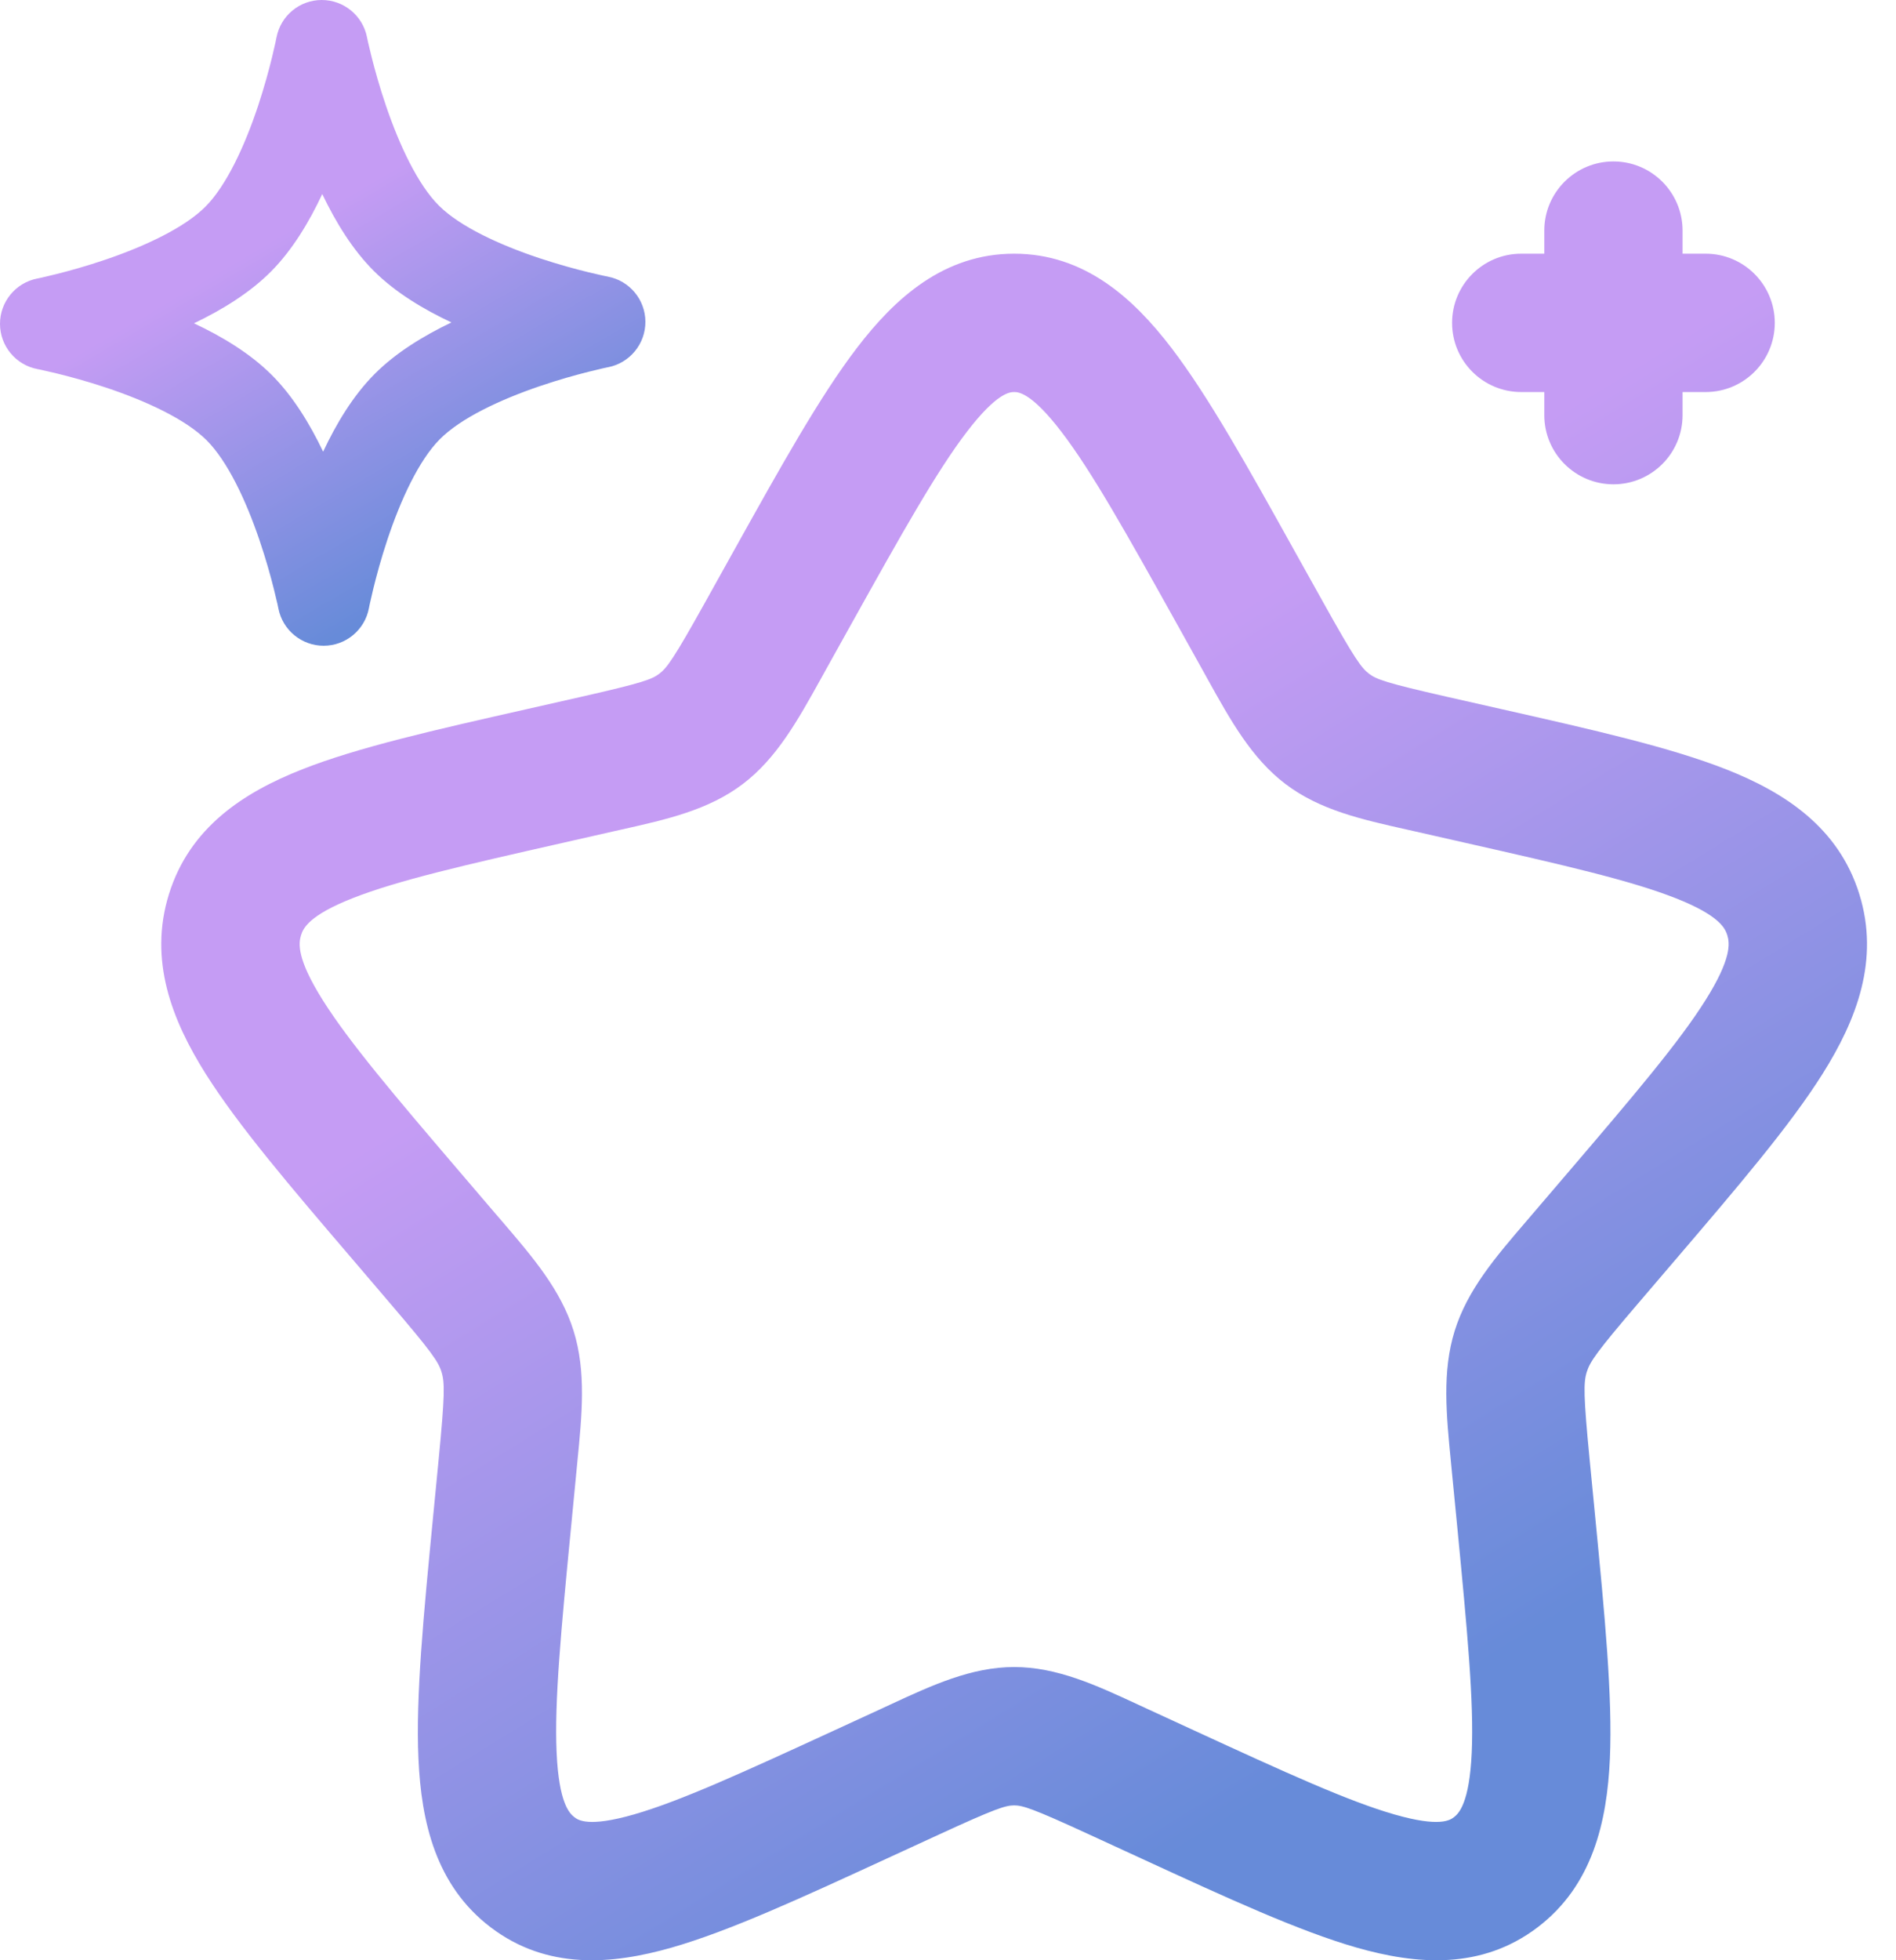
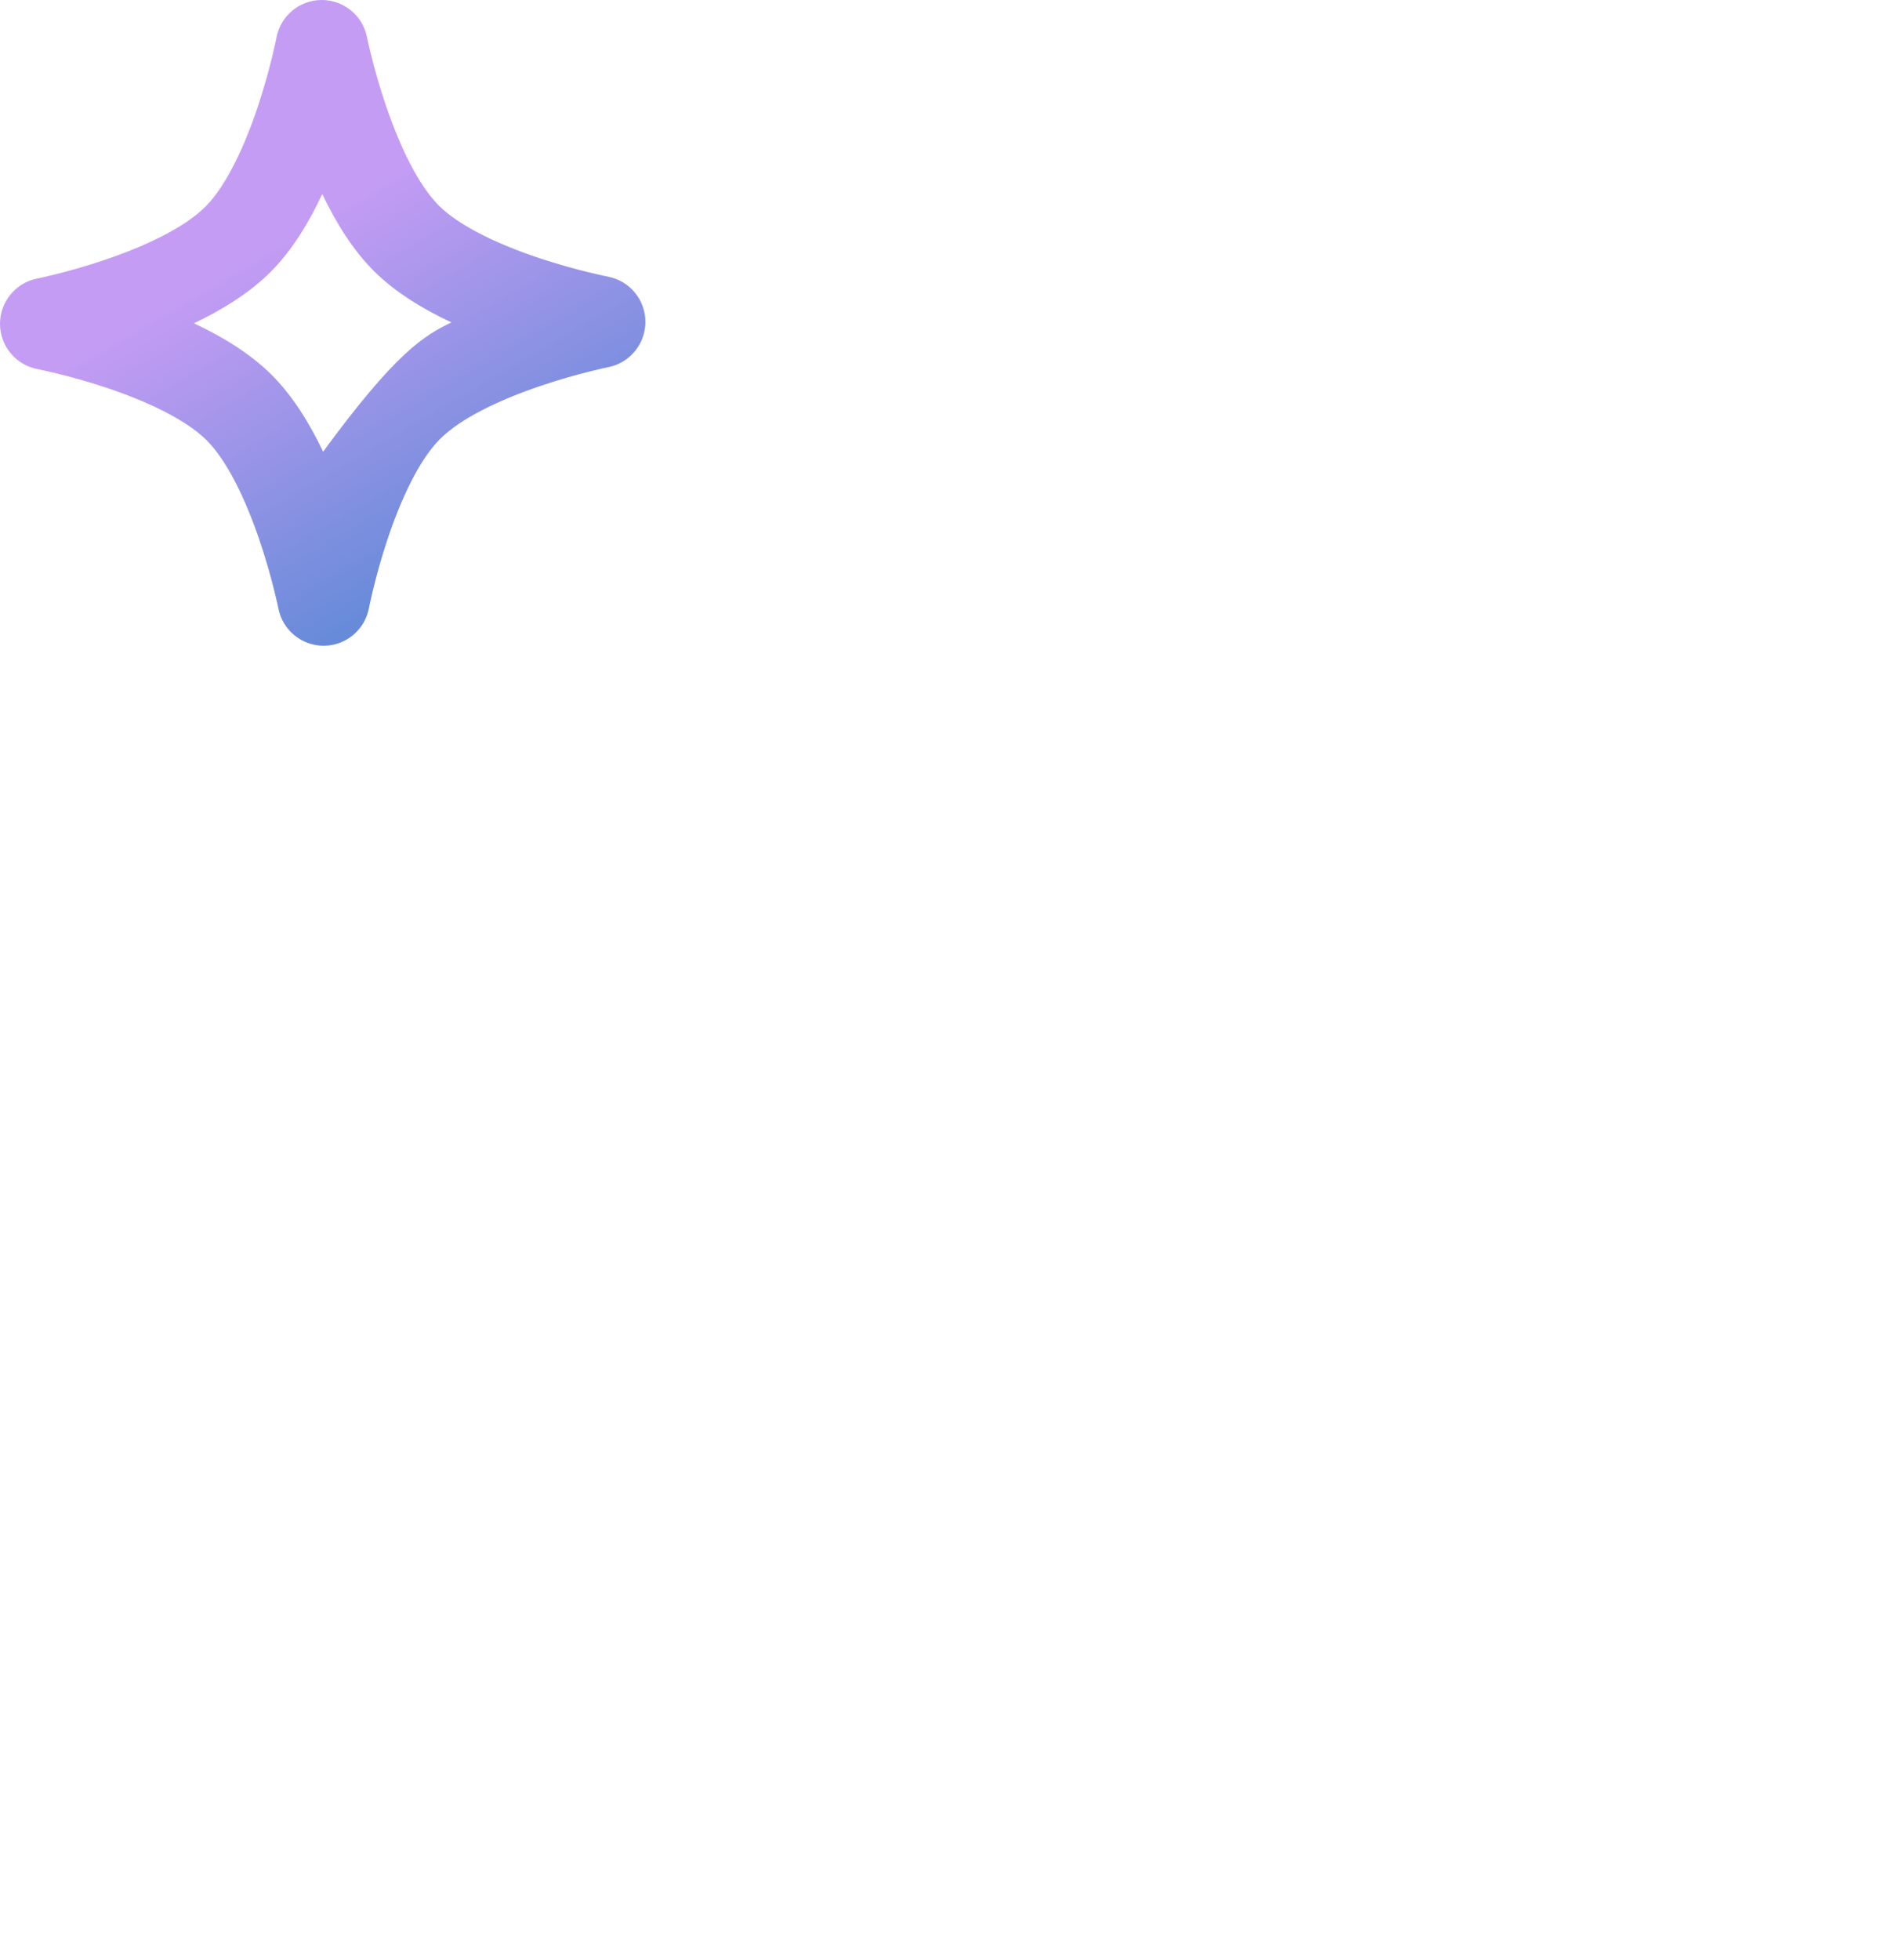
<svg xmlns="http://www.w3.org/2000/svg" width="30" height="31" viewBox="0 0 30 31" fill="none">
-   <path fill-rule="evenodd" clip-rule="evenodd" d="M5.807 0.588C5.807 0.588 5.807 0.588 5.807 0.588C5.739 0.246 5.438 -0.001 5.089 4.22474e-06C4.739 0.001 4.44 0.25 4.375 0.593L4.374 0.595L4.371 0.609C4.369 0.622 4.365 0.643 4.359 0.67C4.347 0.724 4.329 0.804 4.305 0.903C4.256 1.103 4.182 1.378 4.082 1.679C3.871 2.312 3.583 2.933 3.253 3.266C2.923 3.598 2.304 3.89 1.672 4.105C1.372 4.207 1.098 4.283 0.898 4.333C0.799 4.358 0.719 4.377 0.665 4.389C0.638 4.395 0.617 4.399 0.604 4.402L0.59 4.405L0.588 4.405C0.246 4.473 -0.001 4.774 4.22673e-06 5.123C0.001 5.472 0.25 5.772 0.593 5.837L0.595 5.838L0.609 5.84C0.622 5.843 0.643 5.847 0.67 5.853C0.724 5.865 0.804 5.883 0.903 5.907C1.103 5.956 1.378 6.03 1.679 6.13C2.312 6.341 2.933 6.629 3.266 6.959C3.598 7.289 3.89 7.908 4.105 8.54C4.207 8.84 4.283 9.114 4.333 9.314C4.358 9.413 4.377 9.493 4.389 9.547C4.395 9.574 4.399 9.594 4.402 9.608L4.405 9.621L4.405 9.624C4.473 9.966 4.774 10.213 5.123 10.212C5.472 10.211 5.772 9.962 5.837 9.619L5.838 9.617L5.84 9.603C5.843 9.59 5.847 9.569 5.853 9.542C5.865 9.488 5.883 9.408 5.907 9.309C5.956 9.109 6.03 8.834 6.13 8.533C6.341 7.9 6.629 7.278 6.959 6.946C7.289 6.614 7.908 6.322 8.54 6.107C8.84 6.005 9.114 5.929 9.314 5.879C9.413 5.854 9.493 5.835 9.547 5.823C9.574 5.817 9.594 5.813 9.608 5.81L9.621 5.807L9.624 5.807C9.624 5.807 9.624 5.807 9.624 5.807C9.966 5.739 10.213 5.438 10.212 5.089C10.211 4.739 9.962 4.44 9.619 4.375L9.617 4.374L9.603 4.371C9.59 4.369 9.569 4.365 9.542 4.359C9.488 4.347 9.408 4.329 9.309 4.305C9.109 4.256 8.834 4.182 8.533 4.082C7.9 3.871 7.278 3.583 6.946 3.253C6.614 2.923 6.322 2.304 6.107 1.672C6.005 1.372 5.929 1.098 5.879 0.898C5.854 0.799 5.835 0.719 5.823 0.665C5.817 0.638 5.813 0.617 5.81 0.604L5.807 0.59L5.807 0.588ZM7.143 5.099C6.701 4.892 6.257 4.625 5.918 4.288C5.579 3.951 5.31 3.51 5.099 3.069C4.892 3.511 4.625 3.955 4.288 4.294C3.951 4.633 3.51 4.902 3.069 5.113C3.511 5.32 3.955 5.587 4.294 5.924C4.633 6.26 4.902 6.702 5.113 7.143C5.32 6.701 5.587 6.257 5.924 5.918C6.26 5.579 6.702 5.31 7.143 5.099Z" fill="url(#paint0_linear_1301_558)" />
-   <path fill-rule="evenodd" clip-rule="evenodd" d="M25.529 2.553C26.133 2.553 26.623 3.043 26.623 3.647V4.012H26.988C27.592 4.012 28.082 4.502 28.082 5.106C28.082 5.71 27.592 6.2 26.988 6.2H26.623V6.565C26.623 7.169 26.133 7.659 25.529 7.659C24.925 7.659 24.435 7.169 24.435 6.565V6.2H24.07C23.466 6.2 22.976 5.71 22.976 5.106C22.976 4.502 23.466 4.012 24.07 4.012H24.435V3.647C24.435 3.043 24.925 2.553 25.529 2.553ZM15.299 6.828C14.82 7.454 14.275 8.425 13.472 9.865L13.066 10.594C13.04 10.641 13.014 10.688 12.988 10.735C12.621 11.395 12.29 11.991 11.754 12.398C11.212 12.81 10.552 12.958 9.838 13.118C9.787 13.129 9.737 13.141 9.686 13.152L8.897 13.331C7.335 13.684 6.291 13.924 5.58 14.204C4.89 14.476 4.798 14.678 4.763 14.79C4.724 14.915 4.692 15.157 5.106 15.815C5.528 16.485 6.242 17.325 7.305 18.568L7.843 19.197C7.877 19.237 7.91 19.276 7.944 19.314C8.435 19.887 8.874 20.399 9.076 21.047C9.276 21.691 9.21 22.366 9.134 23.132C9.129 23.183 9.124 23.235 9.119 23.288L9.038 24.127C8.877 25.784 8.771 26.908 8.807 27.713C8.843 28.516 9.011 28.679 9.089 28.738C9.148 28.783 9.309 28.901 10.028 28.695C10.76 28.485 11.74 28.037 13.203 27.364L13.942 27.024C13.99 27.001 14.039 26.979 14.086 26.957C14.751 26.649 15.37 26.363 16.047 26.363C16.724 26.363 17.343 26.649 18.007 26.957C18.055 26.979 18.103 27.001 18.152 27.024L18.89 27.364C20.353 28.037 21.333 28.485 22.066 28.695C22.784 28.901 22.945 28.783 23.005 28.738C23.082 28.679 23.251 28.516 23.287 27.713C23.323 26.908 23.216 25.784 23.056 24.127L22.974 23.288C22.969 23.235 22.964 23.183 22.959 23.132C22.884 22.366 22.817 21.691 23.017 21.047C23.219 20.399 23.658 19.887 24.15 19.314C24.183 19.276 24.216 19.237 24.25 19.197L24.788 18.568C25.851 17.325 26.566 16.485 26.987 15.815C27.401 15.157 27.369 14.915 27.331 14.79C27.296 14.678 27.203 14.476 26.513 14.204C25.802 13.924 24.758 13.684 23.196 13.331L22.407 13.152C22.356 13.141 22.306 13.129 22.256 13.118C21.541 12.958 20.881 12.81 20.339 12.398C19.803 11.991 19.472 11.395 19.105 10.735C19.08 10.688 19.054 10.641 19.027 10.594L18.621 9.865C17.818 8.425 17.274 7.454 16.794 6.828C16.316 6.203 16.109 6.2 16.047 6.2C15.984 6.2 15.778 6.203 15.299 6.828ZM13.562 5.498C14.162 4.714 14.935 4.012 16.047 4.012C17.159 4.012 17.931 4.714 18.532 5.498C19.12 6.266 19.741 7.379 20.488 8.721L20.939 9.529C21.433 10.415 21.54 10.562 21.662 10.655C21.778 10.743 21.929 10.8 22.89 11.018L23.77 11.217C25.218 11.544 26.429 11.818 27.316 12.168C28.241 12.533 29.093 13.086 29.42 14.141C29.744 15.183 29.374 16.131 28.839 16.981C28.322 17.803 27.499 18.765 26.509 19.923L25.913 20.62C25.263 21.38 25.158 21.534 25.107 21.697C25.055 21.864 25.054 22.064 25.152 23.077L25.242 24.003C25.392 25.551 25.516 26.831 25.473 27.81C25.428 28.809 25.2 29.818 24.328 30.48C23.438 31.156 22.41 31.07 21.463 30.799C20.549 30.537 19.416 30.015 18.06 29.391L17.236 29.012C16.333 28.596 16.181 28.551 16.047 28.551C15.913 28.551 15.76 28.596 14.857 29.012L14.033 29.391C12.678 30.015 11.544 30.537 10.63 30.799C9.684 31.07 8.655 31.156 7.765 30.48C6.893 29.818 6.665 28.809 6.621 27.81C6.577 26.831 6.701 25.551 6.851 24.004L6.941 23.077C7.039 22.064 7.038 21.864 6.986 21.697C6.936 21.534 6.83 21.38 6.18 20.62L5.585 19.923C4.594 18.765 3.772 17.803 3.254 16.981C2.719 16.131 2.349 15.183 2.673 14.141C3.001 13.086 3.852 12.533 4.778 12.168C5.664 11.818 6.876 11.544 8.324 11.217L9.203 11.018C10.164 10.8 10.316 10.743 10.431 10.655C10.554 10.562 10.661 10.415 11.155 9.529L11.605 8.721C12.353 7.379 12.973 6.266 13.562 5.498Z" fill="url(#paint1_linear_1301_558)" />
+   <path fill-rule="evenodd" clip-rule="evenodd" d="M5.807 0.588C5.807 0.588 5.807 0.588 5.807 0.588C5.739 0.246 5.438 -0.001 5.089 4.22474e-06C4.739 0.001 4.44 0.25 4.375 0.593L4.374 0.595L4.371 0.609C4.369 0.622 4.365 0.643 4.359 0.67C4.347 0.724 4.329 0.804 4.305 0.903C4.256 1.103 4.182 1.378 4.082 1.679C3.871 2.312 3.583 2.933 3.253 3.266C2.923 3.598 2.304 3.89 1.672 4.105C1.372 4.207 1.098 4.283 0.898 4.333C0.799 4.358 0.719 4.377 0.665 4.389C0.638 4.395 0.617 4.399 0.604 4.402L0.59 4.405L0.588 4.405C0.246 4.473 -0.001 4.774 4.22673e-06 5.123C0.001 5.472 0.25 5.772 0.593 5.837L0.595 5.838L0.609 5.84C0.622 5.843 0.643 5.847 0.67 5.853C0.724 5.865 0.804 5.883 0.903 5.907C1.103 5.956 1.378 6.03 1.679 6.13C2.312 6.341 2.933 6.629 3.266 6.959C3.598 7.289 3.89 7.908 4.105 8.54C4.207 8.84 4.283 9.114 4.333 9.314C4.358 9.413 4.377 9.493 4.389 9.547C4.395 9.574 4.399 9.594 4.402 9.608L4.405 9.621L4.405 9.624C4.473 9.966 4.774 10.213 5.123 10.212C5.472 10.211 5.772 9.962 5.837 9.619L5.838 9.617L5.84 9.603C5.843 9.59 5.847 9.569 5.853 9.542C5.865 9.488 5.883 9.408 5.907 9.309C5.956 9.109 6.03 8.834 6.13 8.533C6.341 7.9 6.629 7.278 6.959 6.946C7.289 6.614 7.908 6.322 8.54 6.107C8.84 6.005 9.114 5.929 9.314 5.879C9.413 5.854 9.493 5.835 9.547 5.823C9.574 5.817 9.594 5.813 9.608 5.81L9.621 5.807L9.624 5.807C9.624 5.807 9.624 5.807 9.624 5.807C9.966 5.739 10.213 5.438 10.212 5.089C10.211 4.739 9.962 4.44 9.619 4.375L9.617 4.374L9.603 4.371C9.59 4.369 9.569 4.365 9.542 4.359C9.488 4.347 9.408 4.329 9.309 4.305C9.109 4.256 8.834 4.182 8.533 4.082C7.9 3.871 7.278 3.583 6.946 3.253C6.614 2.923 6.322 2.304 6.107 1.672C6.005 1.372 5.929 1.098 5.879 0.898C5.854 0.799 5.835 0.719 5.823 0.665C5.817 0.638 5.813 0.617 5.81 0.604L5.807 0.59L5.807 0.588ZM7.143 5.099C6.701 4.892 6.257 4.625 5.918 4.288C5.579 3.951 5.31 3.51 5.099 3.069C4.892 3.511 4.625 3.955 4.288 4.294C3.951 4.633 3.51 4.902 3.069 5.113C3.511 5.32 3.955 5.587 4.294 5.924C4.633 6.26 4.902 6.702 5.113 7.143C6.26 5.579 6.702 5.31 7.143 5.099Z" fill="url(#paint0_linear_1301_558)" />
  <defs>
    <linearGradient id="paint0_linear_1301_558" x1="6.766" y1="9.205" x2="3.778" y2="4.099" gradientUnits="userSpaceOnUse">
      <stop stop-color="#678BD9" />
      <stop offset="1" stop-color="#C59CF4" />
    </linearGradient>
    <linearGradient id="paint1_linear_1301_558" x1="20.435" y1="28.196" x2="11.901" y2="14.364" gradientUnits="userSpaceOnUse">
      <stop stop-color="#678BD9" />
      <stop offset="1" stop-color="#C59CF4" />
    </linearGradient>
  </defs>
</svg>